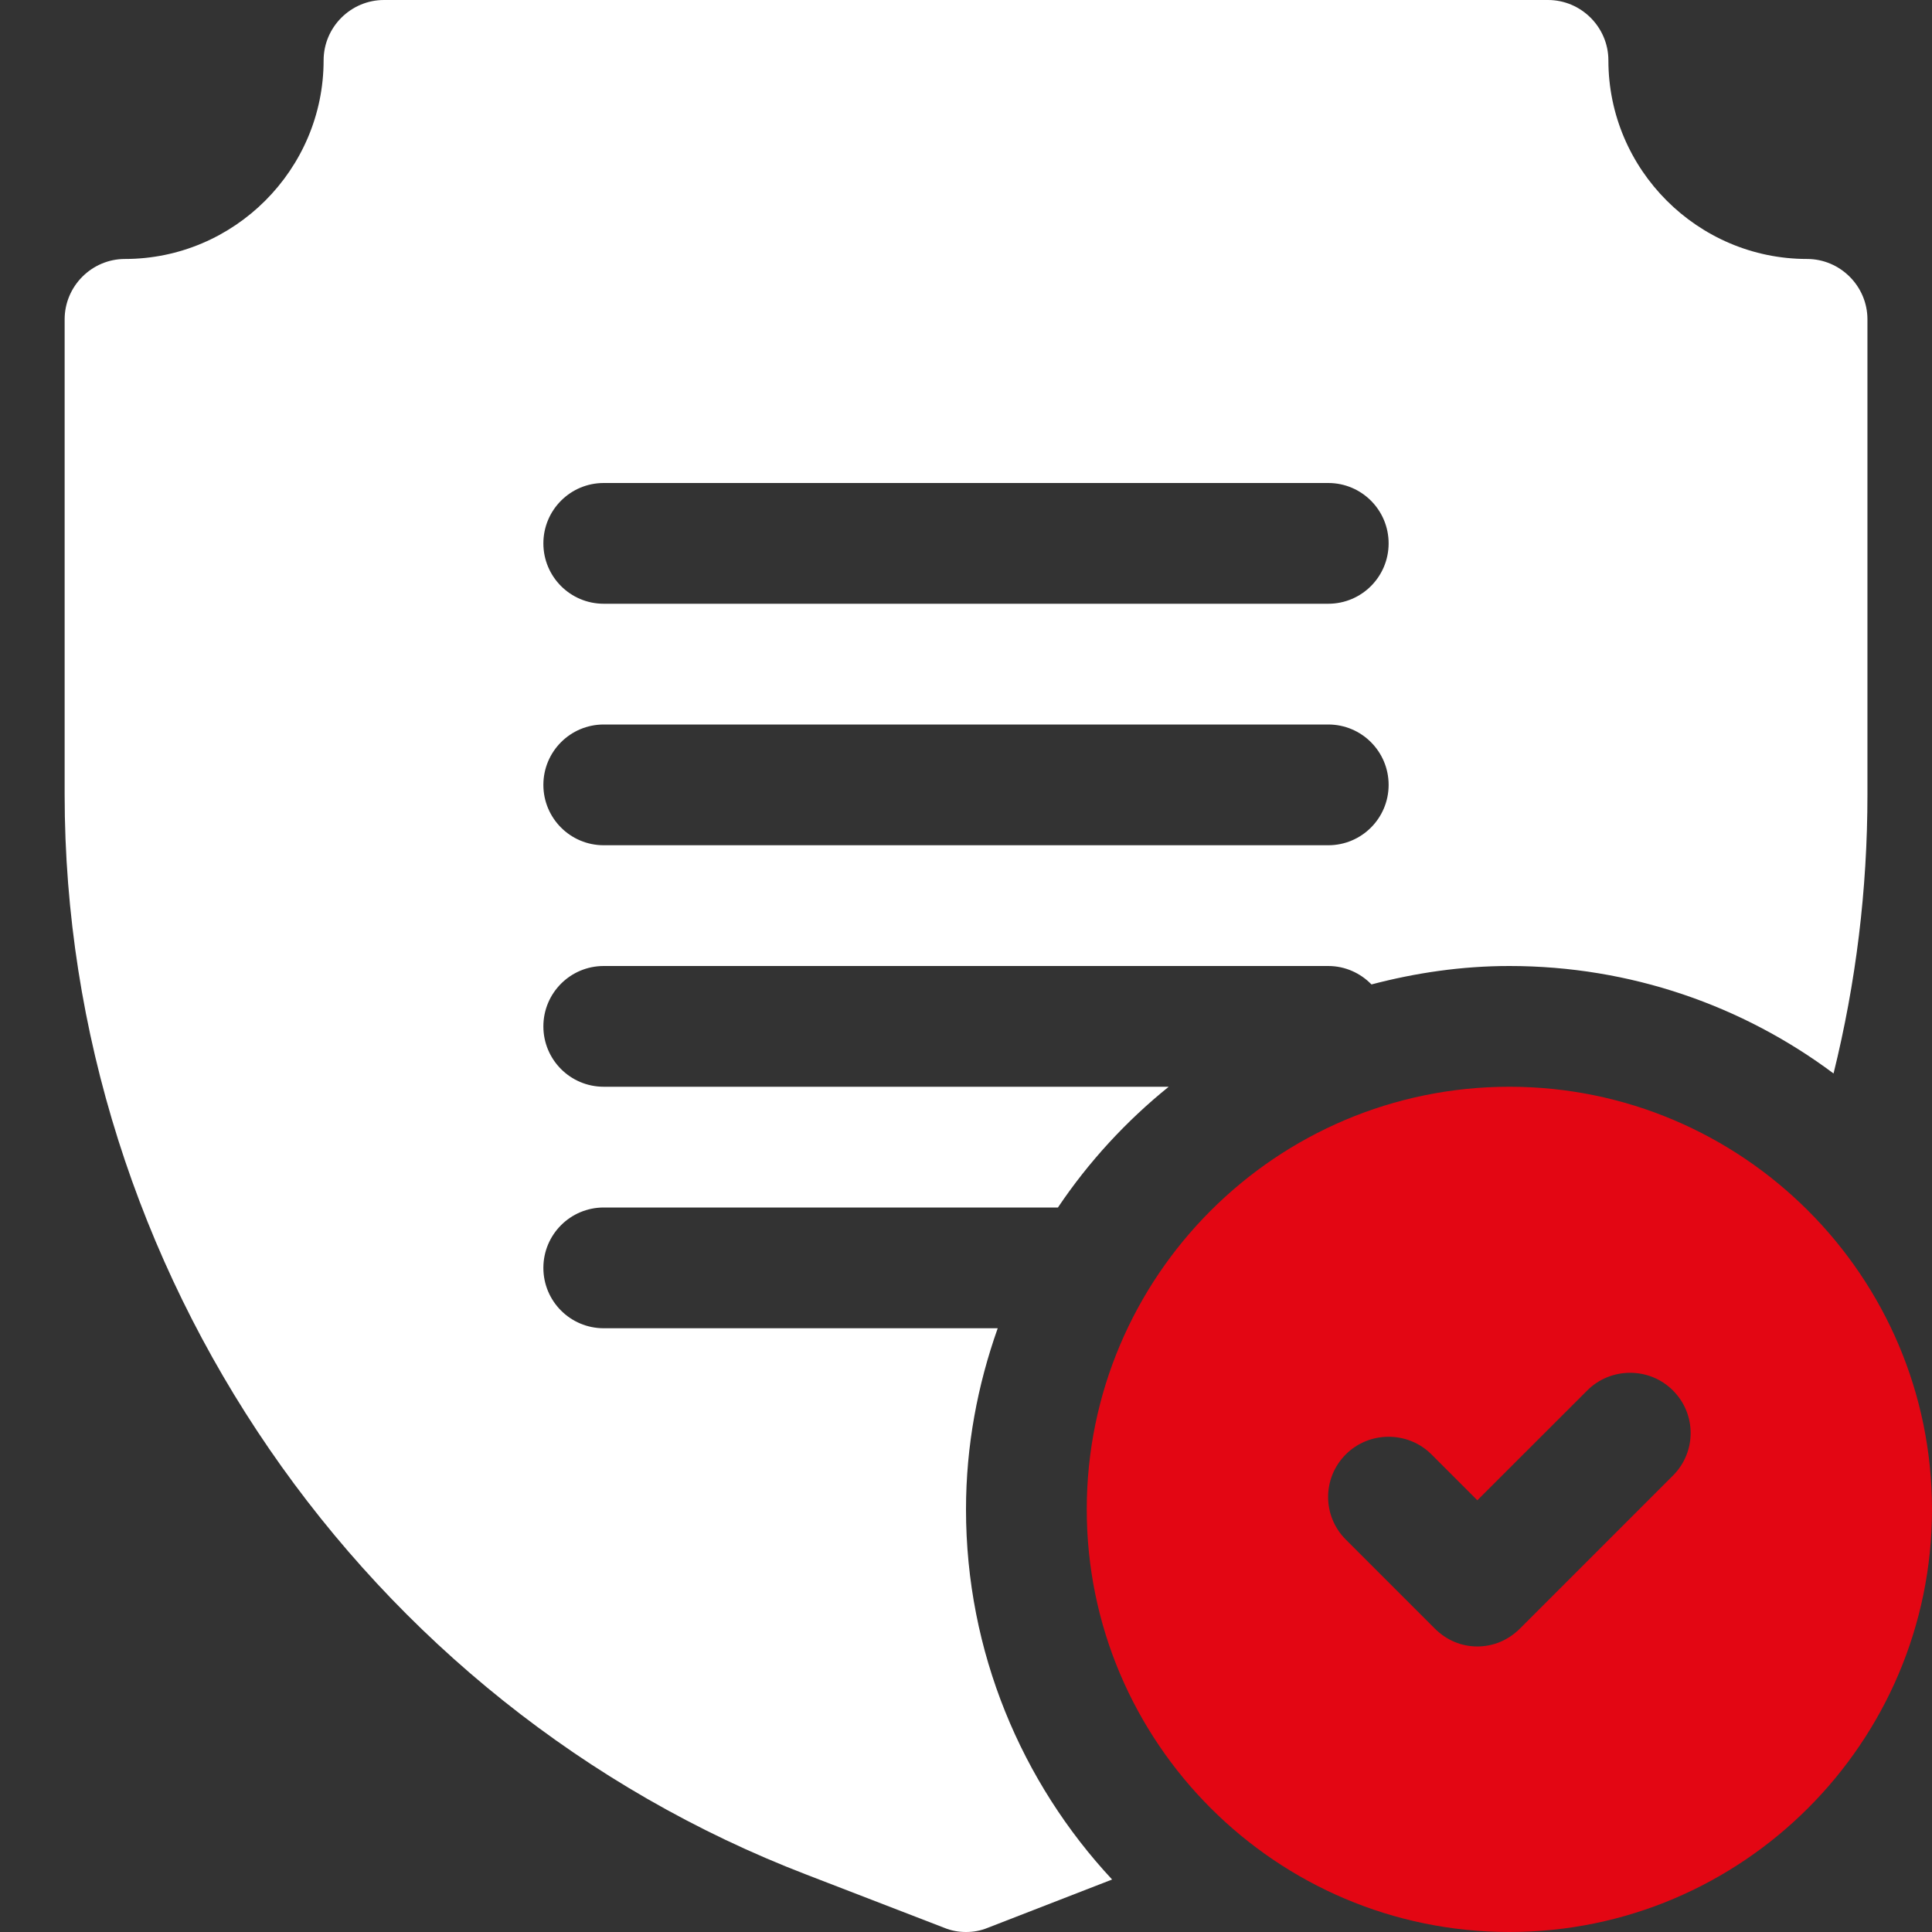
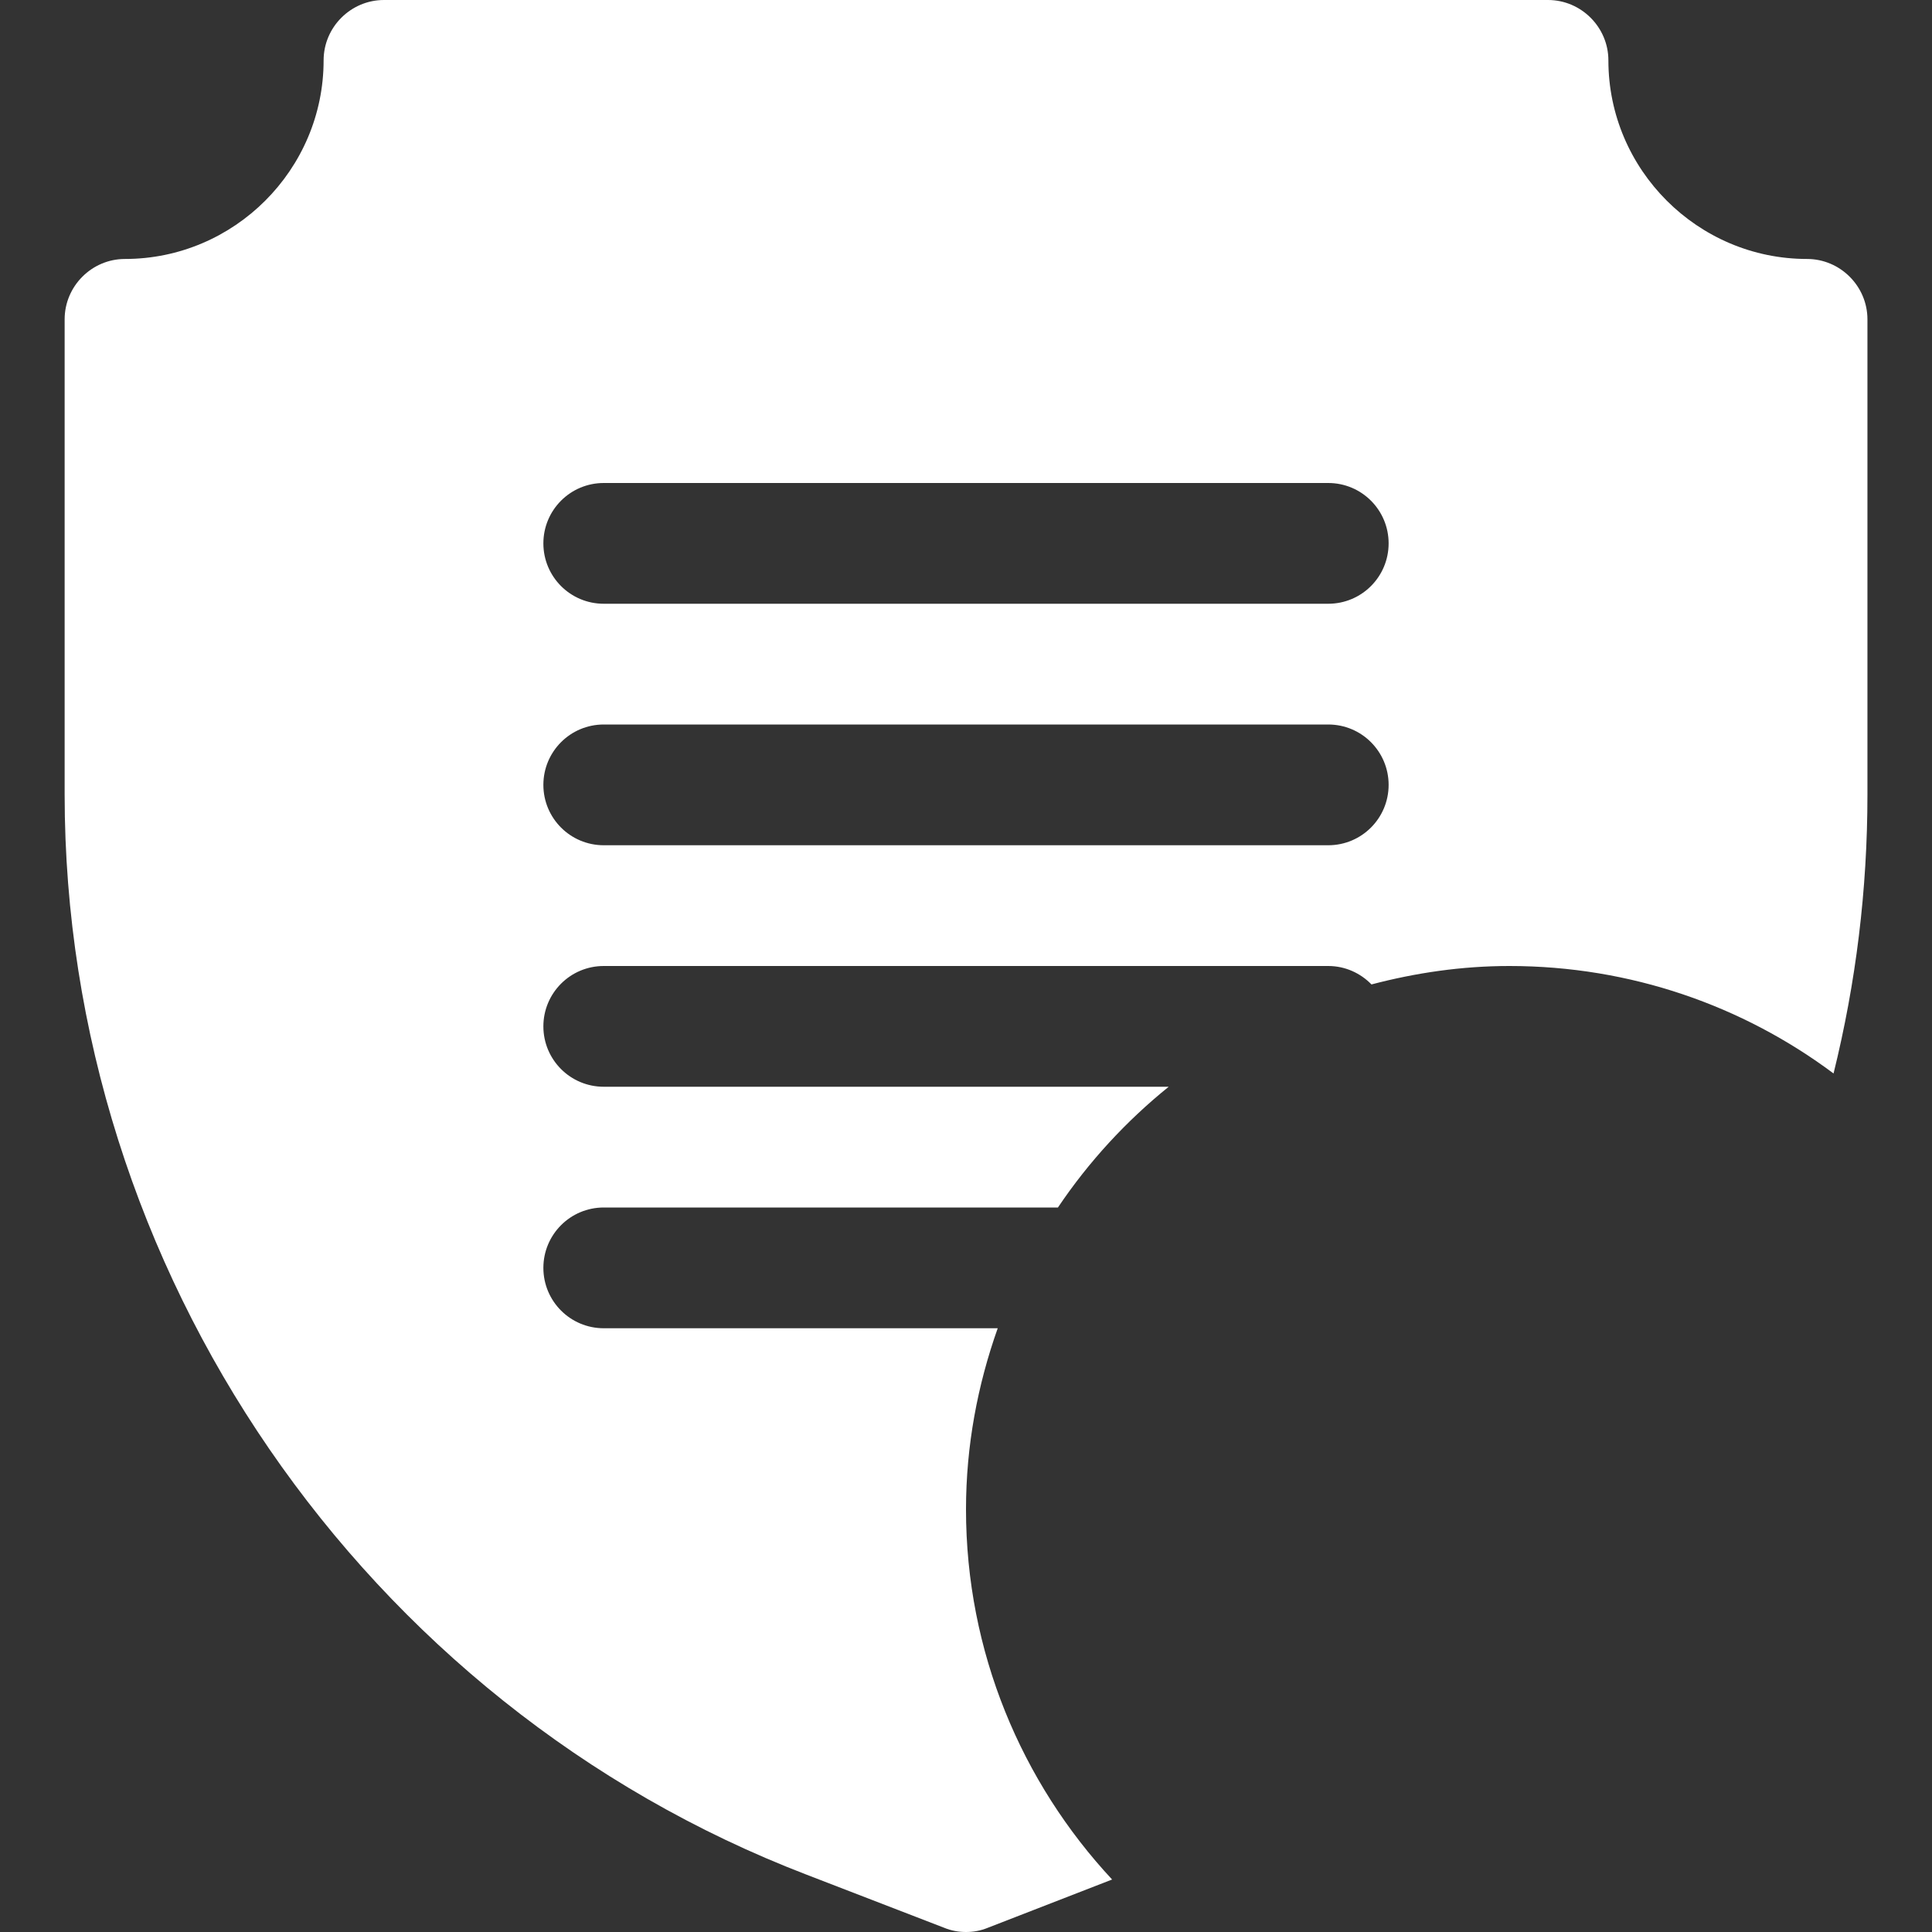
<svg xmlns="http://www.w3.org/2000/svg" width="24" height="24" viewBox="0 0 24 24" fill="none">
  <rect x="0" y="0" width="24" height="24" fill="#333333" stroke="none" />
  <g clip-path="url(#clip0_90_468)">
    <path d="M22.448 3.217C21.09 3.217 19.98 2.107 19.98 0.75C19.98 0.338 19.642 0 19.23 0H4.77C4.357 0 4.02 0.338 4.02 0.75C4.02 2.107 2.91 3.217 1.552 3.217C1.14 3.217 0.803 3.555 0.803 3.967V9.87C0.803 15.773 4.508 21.172 10.02 23.288L11.73 23.948C11.82 23.985 11.91 24 12 24C12.09 24 12.18 23.985 12.27 23.948L13.815 23.348C12.69 22.14 12 20.52 12 18.75C12 17.96 12.144 17.205 12.394 16.5H7.5C7.085 16.5 6.75 16.164 6.75 15.75C6.75 15.336 7.085 15 7.5 15H13.142C13.523 14.433 13.988 13.928 14.518 13.5H7.5C7.085 13.5 6.75 13.164 6.75 12.75C6.75 12.336 7.085 12 7.5 12H16.5C16.711 12 16.901 12.089 17.037 12.229C17.585 12.085 18.157 12 18.75 12C20.258 12 21.652 12.495 22.777 13.335C23.055 12.21 23.198 11.055 23.198 9.87V3.967C23.198 3.555 22.86 3.217 22.448 3.217ZM16.5 10.5H7.5C7.085 10.5 6.75 10.164 6.75 9.75C6.75 9.336 7.085 9 7.5 9H16.5C16.915 9 17.25 9.336 17.25 9.75C17.25 10.164 16.915 10.5 16.5 10.5ZM16.5 7.5H7.5C7.085 7.5 6.75 7.164 6.75 6.75C6.75 6.336 7.085 6 7.5 6H16.5C16.915 6 17.25 6.336 17.25 6.75C17.25 7.164 16.915 7.5 16.5 7.5Z" fill="white" />
-     <path d="M18.75 13.5C15.855 13.5 13.5 15.855 13.5 18.75C13.5 21.645 15.855 24 18.75 24C21.645 24 24 21.645 24 18.75C24 15.855 21.645 13.5 18.75 13.5ZM20.782 18.33L18.885 20.227C18.735 20.378 18.547 20.453 18.352 20.453C18.157 20.453 17.97 20.378 17.82 20.227L16.718 19.125C16.425 18.832 16.425 18.36 16.718 18.067C17.01 17.775 17.49 17.775 17.782 18.067L18.352 18.637L19.717 17.273C20.01 16.98 20.49 16.98 20.782 17.273C21.075 17.565 21.075 18.038 20.782 18.33Z" fill="#E30613" />
  </g>
  <defs>
    <clipPath id="clip0_90_468">
      <rect width="24" height="24" fill="white" />
    </clipPath>
  </defs>
</svg>